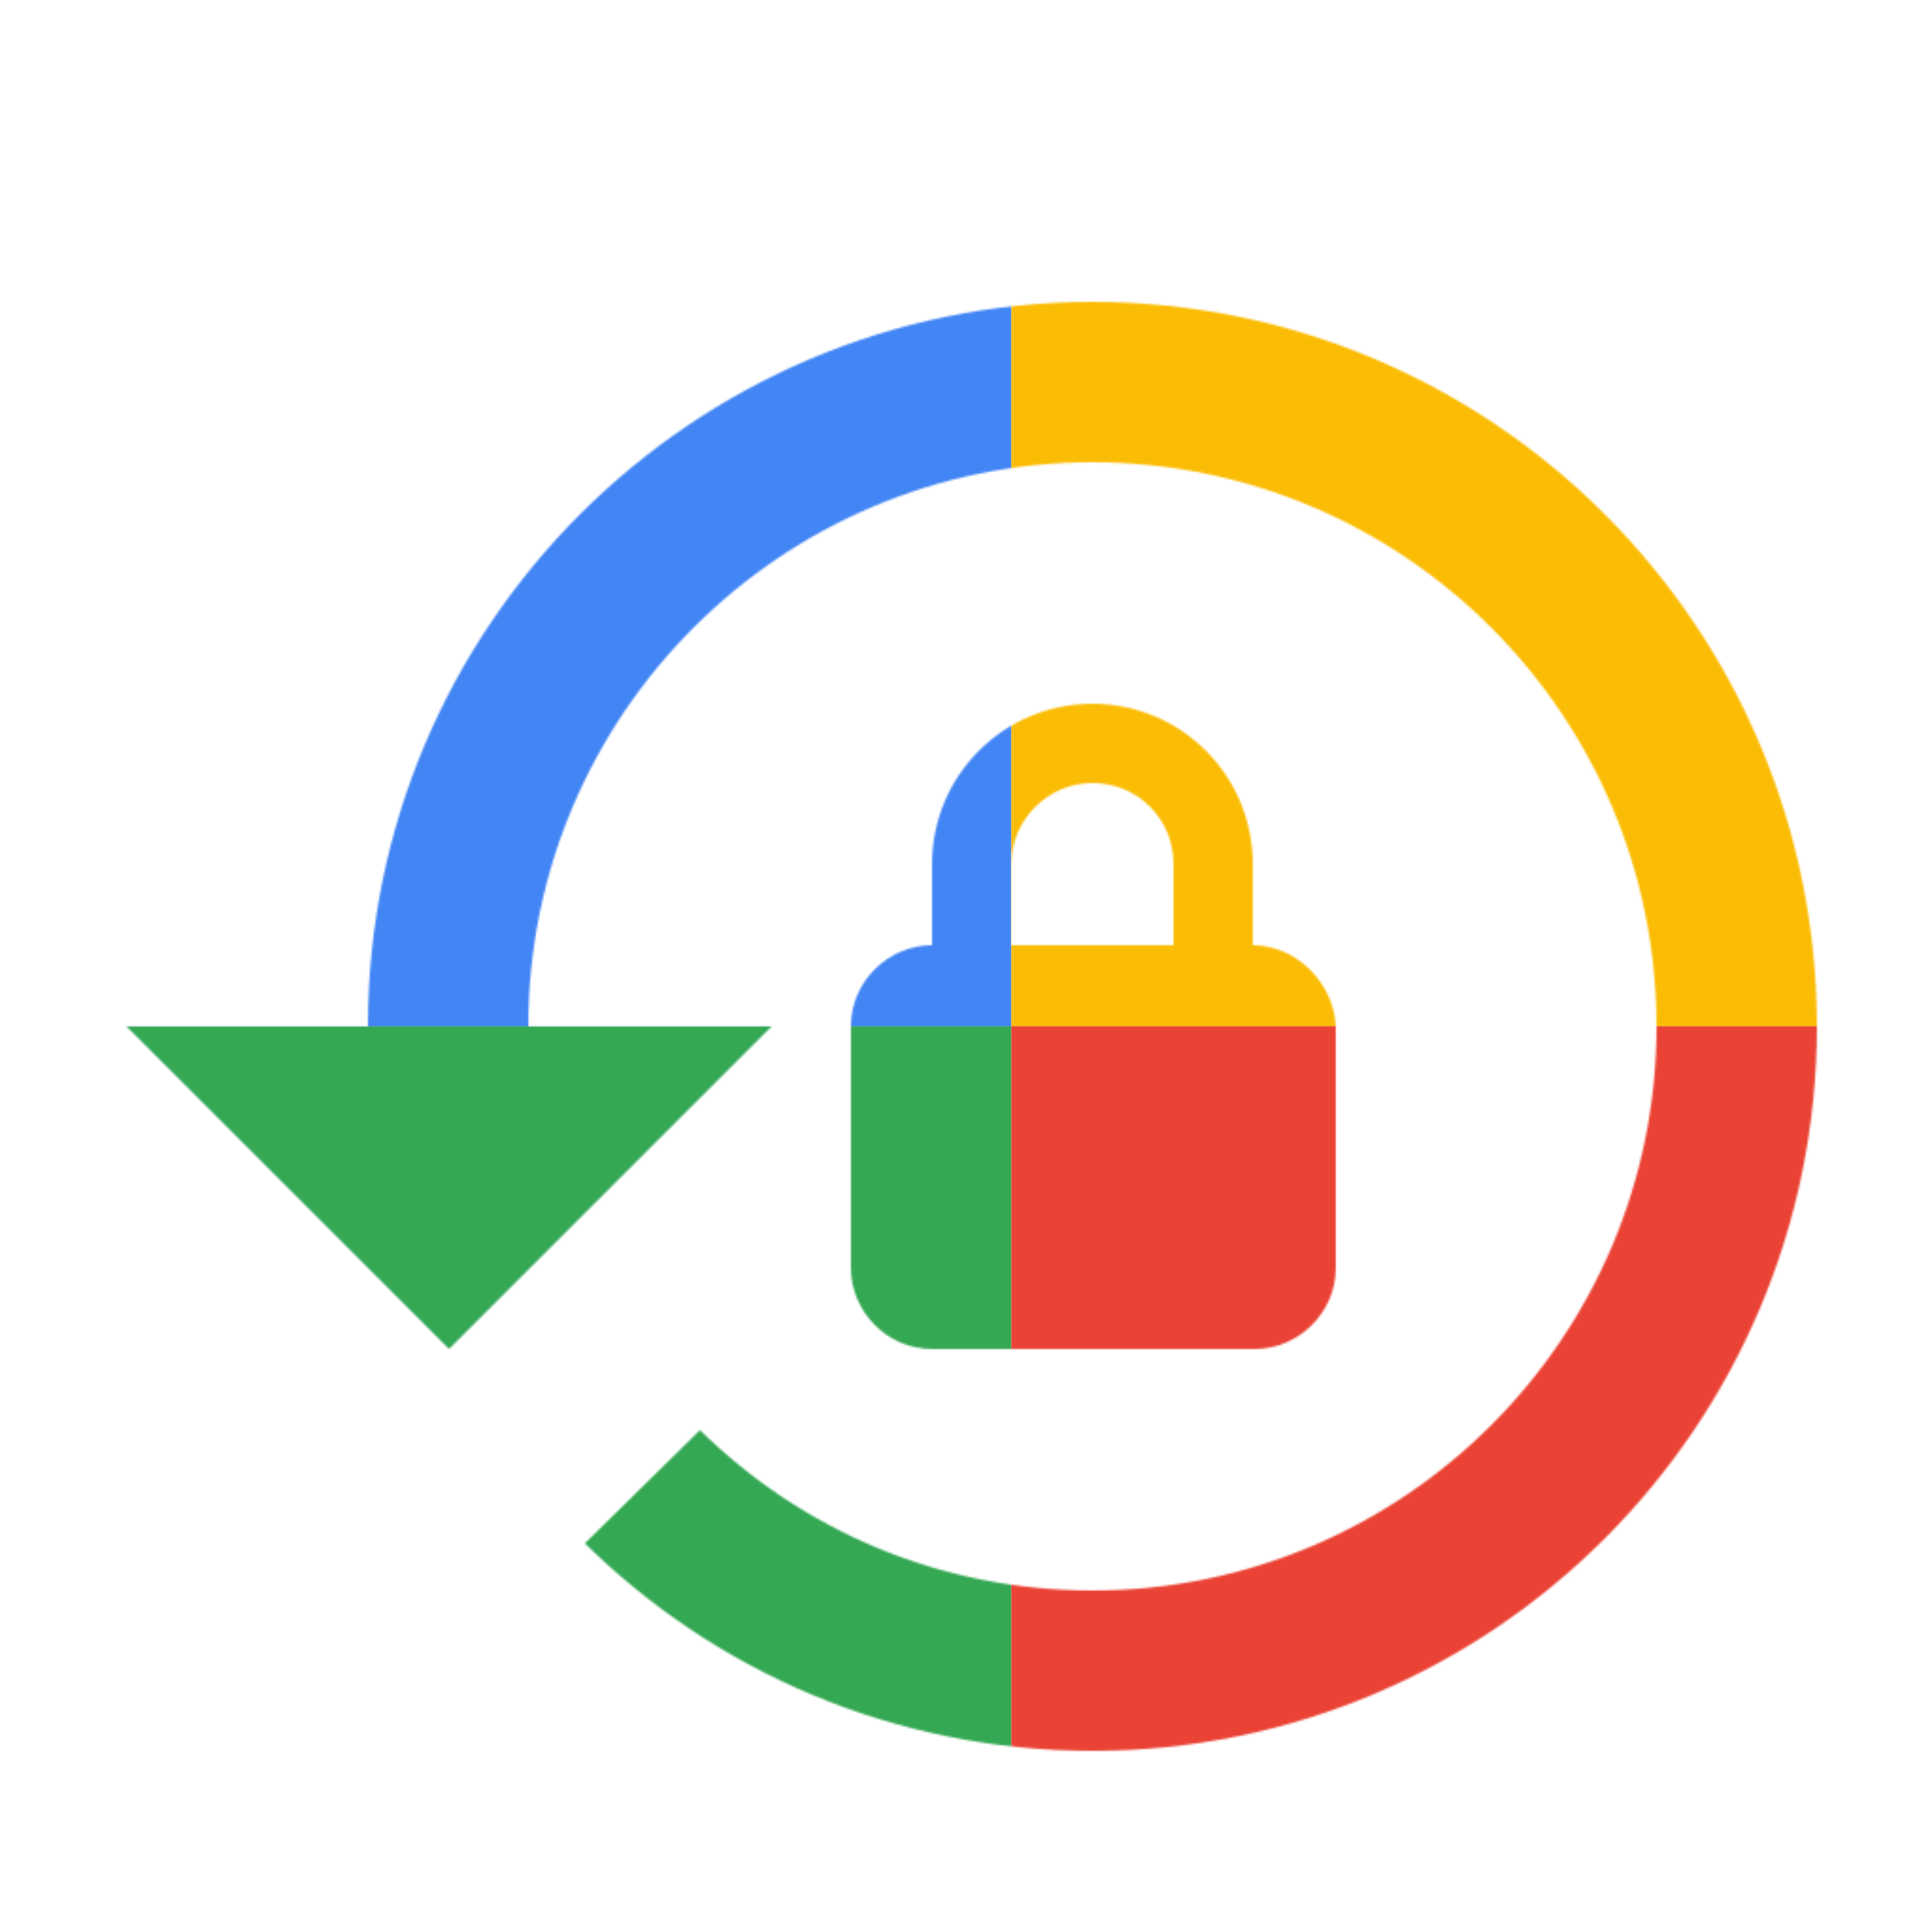
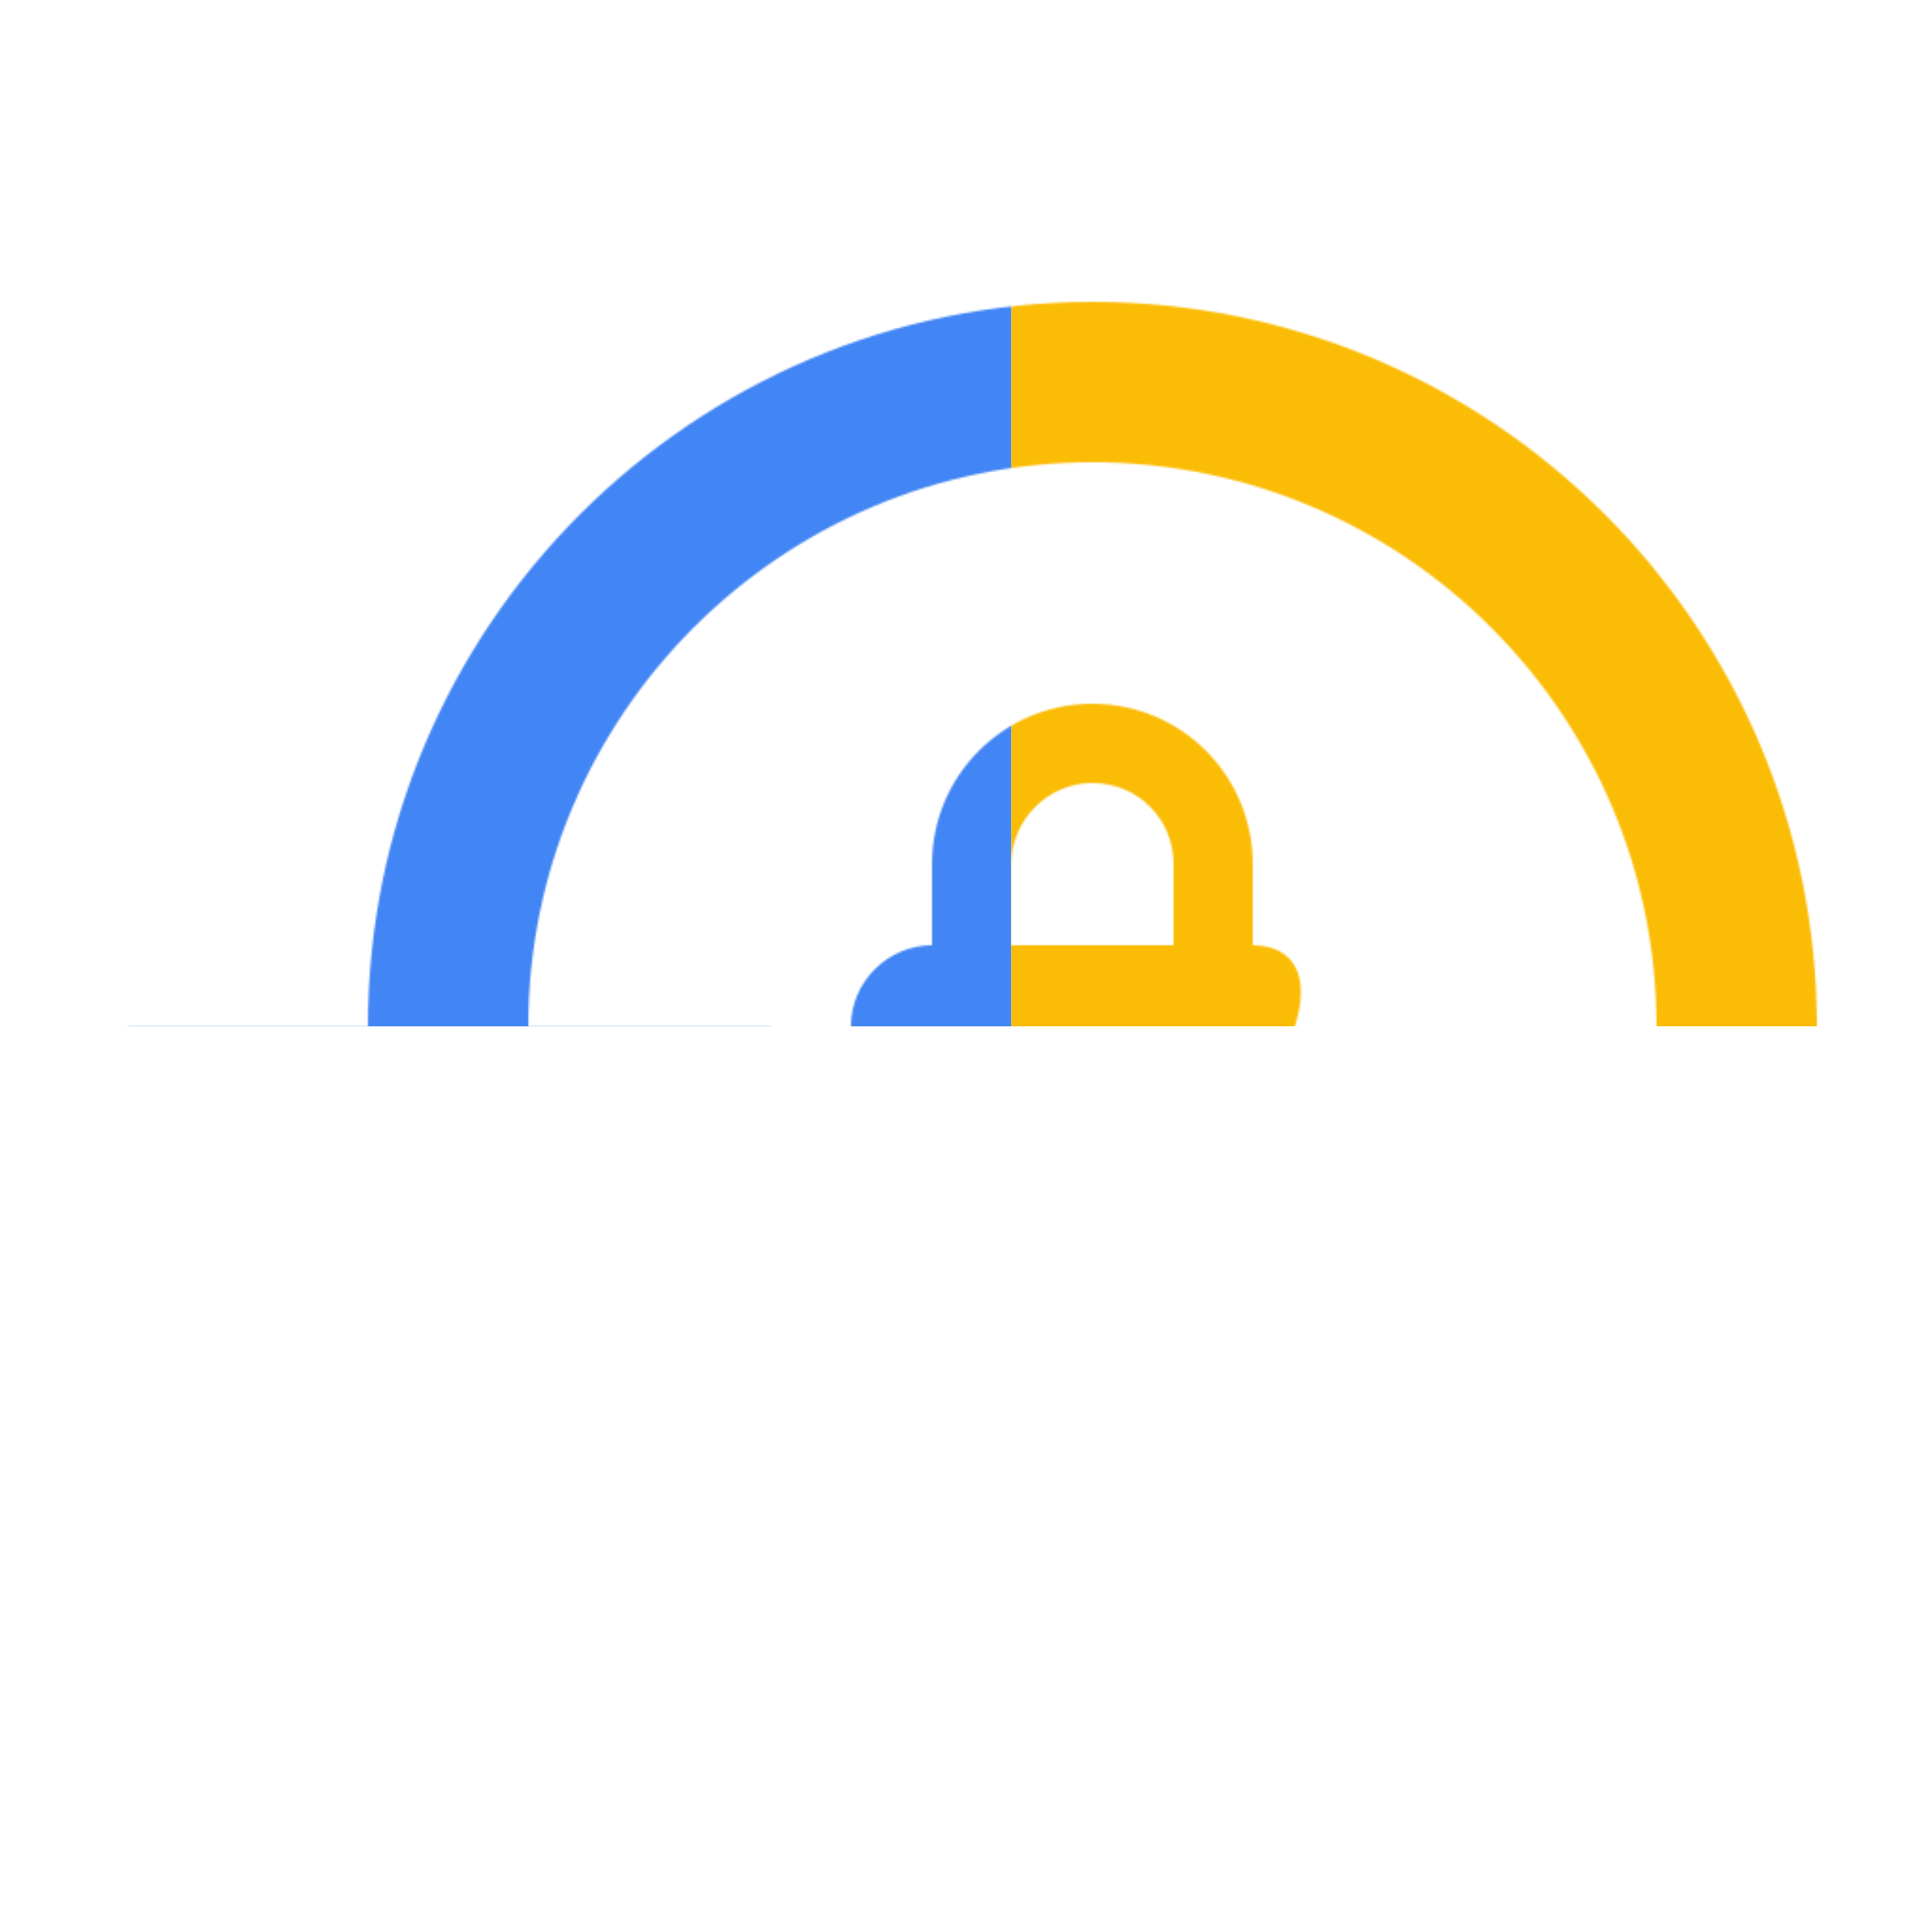
<svg xmlns="http://www.w3.org/2000/svg" viewBox="0 0 1024 1024">
  <defs>
    <filter id="f1" x="0" y="0" width="200%" height="200%">
      <feOffset result="offOut" in="SourceAlpha" dx="24" dy="32" />
      <feGaussianBlur result="blurOut" in="offOut" stdDeviation="16" />
      <feBlend in="SourceGraphic" in2="blurOut" mode="normal" />
    </filter>
    <g id="base">
      <rect x="0" y="0" width="512" height="512" fill="#4285F4" />
-       <rect x="0" y="512" width="512" height="512" fill="#34A853" />
      <rect x="512" y="0" width="512" height="512" fill="#FBBC05" />
-       <rect x="512" y="512" width="512" height="512" fill="#EA4335" />
    </g>
    <g id="asset219" desc="Material Icons (Apache 2.0)/UI Actions/lock reset">
-       <path d="M555 128 c-212 0 -384 172 -384 384 H43 l171 171 l171 -171 H256 c0 -165 134 -299 299 -299 s299 134 299 299 s-134 299 -299 299 c-81 0 -154 -32 -208 -85 L286 786 C355 854 450 896 555 896 c212 0 384 -172 384 -384 S767 128 555 128 zM640 469 v-43 c0 -47 -38 -85 -85 -85 s-85 38 -85 85 v43 c-23 0 -43 19 -43 43 v128 c0 23 19 43 43 43 h171 c23 0 43 -19 43 -43 v-128 C683 489 663 469 640 469 zM597 469 h-85 v-43 c0 -23 19 -43 43 -43 s43 19 43 43 V469 z" />
+       <path d="M555 128 c-212 0 -384 172 -384 384 H43 l171 171 l171 -171 H256 c0 -165 134 -299 299 -299 s299 134 299 299 s-134 299 -299 299 c-81 0 -154 -32 -208 -85 L286 786 C355 854 450 896 555 896 c212 0 384 -172 384 -384 S767 128 555 128 zM640 469 v-43 c0 -47 -38 -85 -85 -85 s-85 38 -85 85 v43 c-23 0 -43 19 -43 43 v128 c0 23 19 43 43 43 h171 v-128 C683 489 663 469 640 469 zM597 469 h-85 v-43 c0 -23 19 -43 43 -43 s43 19 43 43 V469 z" />
    </g>
  </defs>
  <g filter="url(#f1)">
    <mask id="assetMask">
      <use href="#asset219" fill="white" />
    </mask>
    <use href="#base" mask="url(#assetMask)" />
  </g>
</svg>